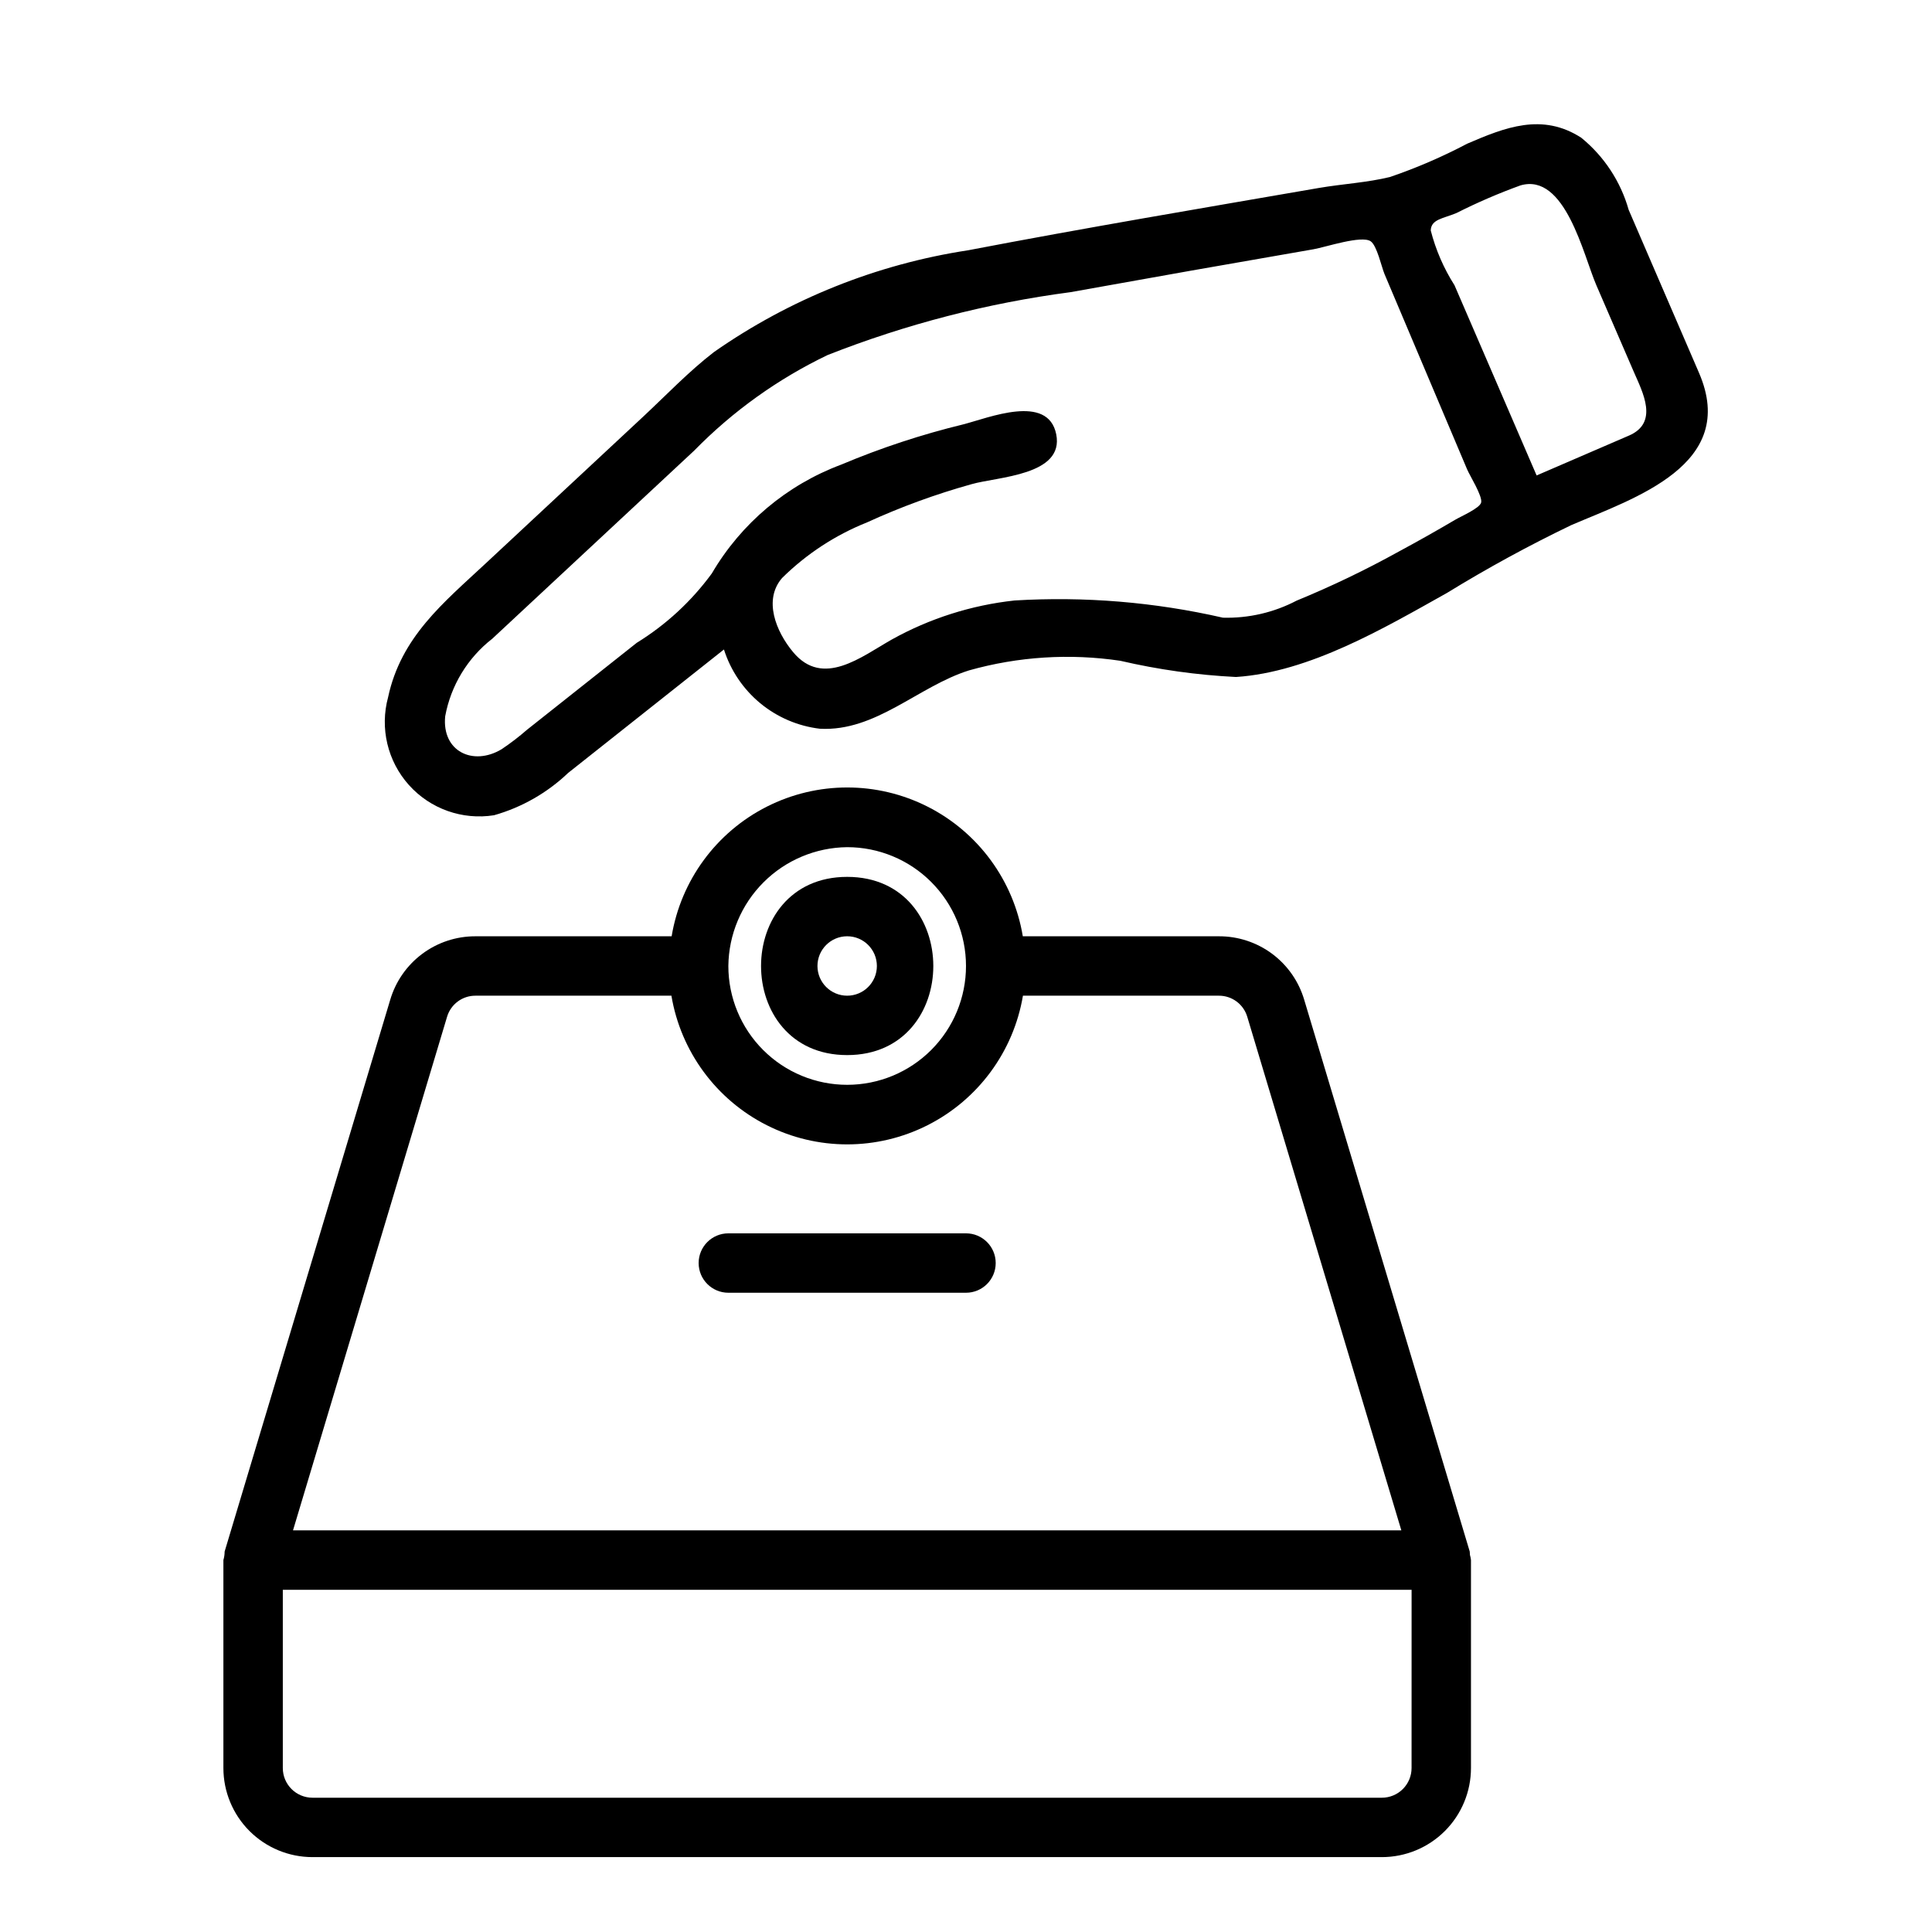
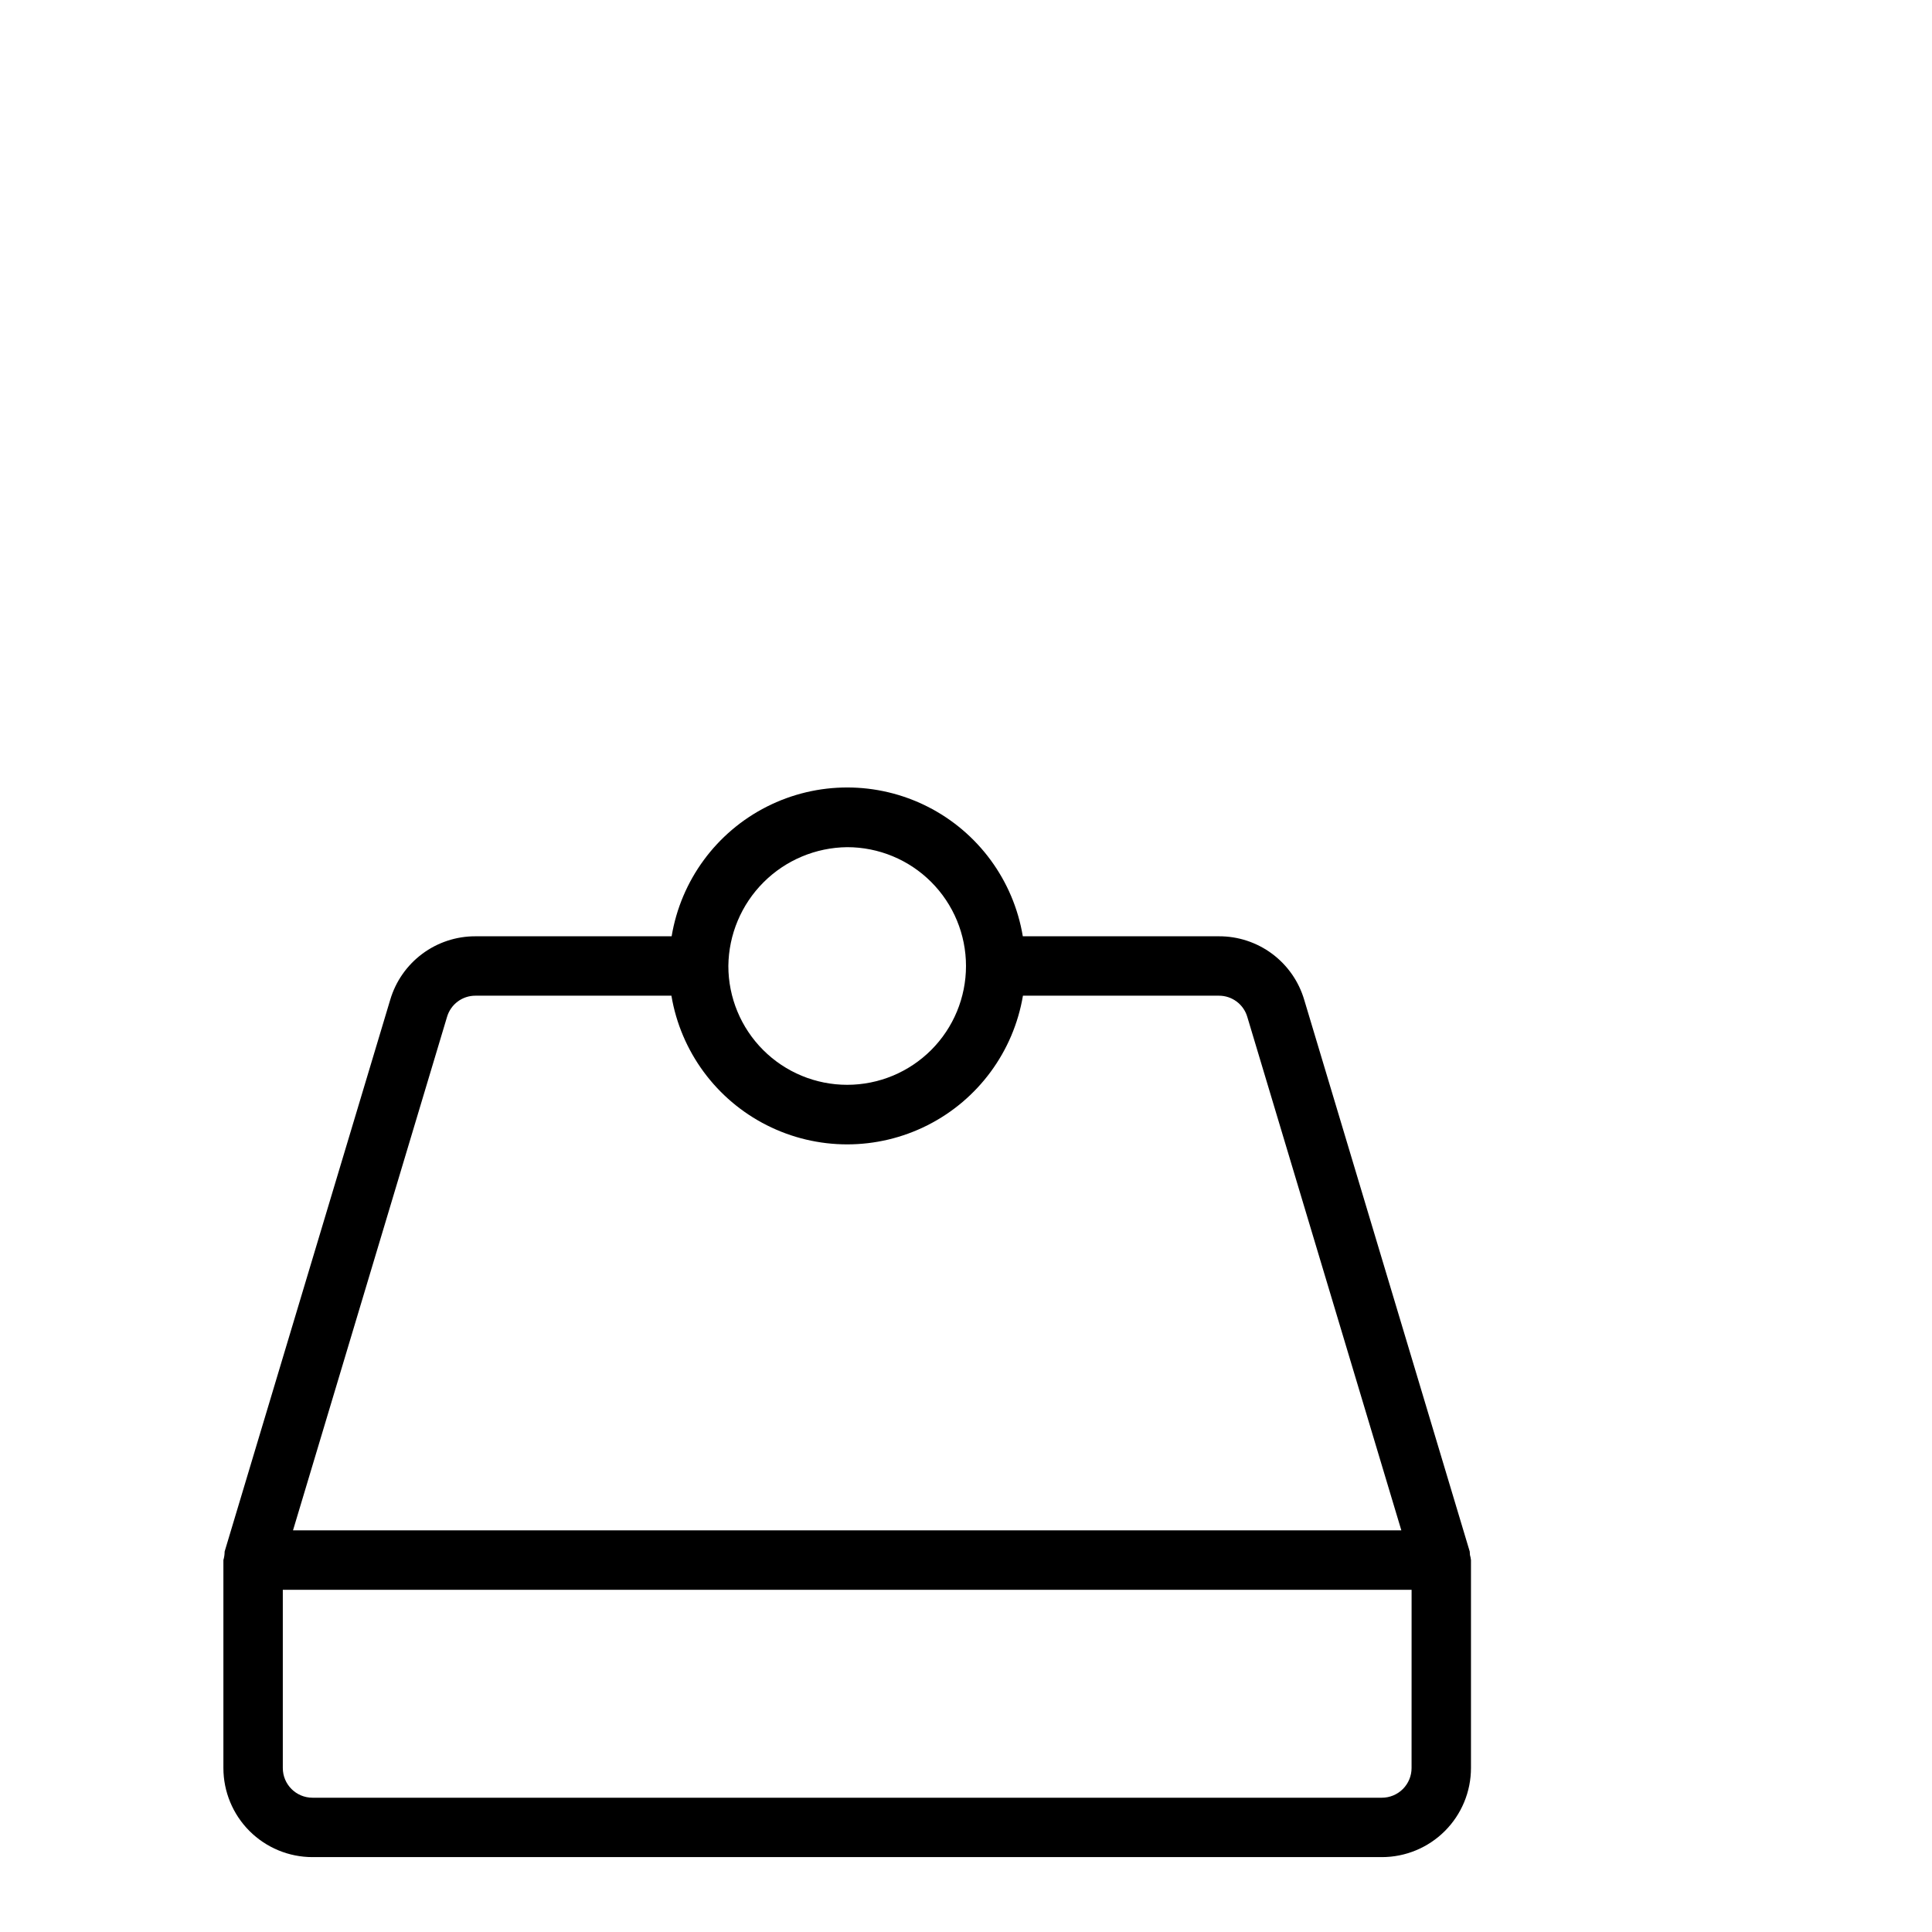
<svg xmlns="http://www.w3.org/2000/svg" fill="#000000" width="800px" height="800px" version="1.1" viewBox="144 144 512 512">
  <g>
-     <path d="m594.27 242.84-18.656-43.234v0.004c-2.125-7.508-6.512-14.18-12.559-19.105-10.367-6.699-20.223-2.731-30.238 1.574h0.004c-6.562 3.461-13.387 6.406-20.406 8.809-5.969 1.488-12.762 1.867-18.895 2.922-31.031 5.367-62.109 10.605-93.039 16.531l0.004-0.004c-24.191 3.707-47.203 12.926-67.262 26.949-6.66 5.133-12.594 11.359-18.711 17.074l-41.832 38.98c-11.172 10.414-22.402 19.438-25.828 35.426-2.227 8.195-0.148 16.961 5.523 23.281s14.16 9.332 22.551 8c7.359-2.082 14.102-5.934 19.641-11.215l41.289-32.715-0.004-0.004c1.773 5.578 5.117 10.527 9.629 14.254 4.512 3.727 10.004 6.07 15.816 6.758 14.84 0.789 26.023-11.219 39.492-15.461 13.035-3.676 26.703-4.547 40.102-2.551 10.07 2.344 20.332 3.781 30.66 4.297 19.492-1.281 39.266-12.965 55.891-22.262 10.68-6.559 21.688-12.566 32.984-17.996 16.695-7.168 44.352-15.945 33.844-40.312zm-126.19 64.852h-0.004c-18.094-4.141-36.684-5.676-55.211-4.559-11.434 1.242-22.496 4.762-32.543 10.352-8.109 4.598-18.23 12.801-26.121 3.352-4.606-5.512-7.949-13.926-2.922-19.68v0.004c6.438-6.356 14.078-11.359 22.477-14.715 8.957-4.102 18.227-7.488 27.715-10.133 6.957-1.992 24.609-2.312 22.441-13.211-2.164-10.895-18.004-4.328-24.57-2.66l0.004 0.004c-11.07 2.684-21.91 6.258-32.406 10.68-14.414 5.383-26.527 15.57-34.301 28.844-5.379 7.359-12.137 13.602-19.898 18.383l-29.031 23.004v-0.004c-2.144 1.875-4.406 3.609-6.773 5.195-7.574 4.543-15.887 0.59-14.957-8.738 1.5-8.148 5.945-15.465 12.488-20.551l53.531-49.871h-0.004c10.211-10.422 22.16-18.98 35.316-25.293 20.707-8.164 42.336-13.762 64.406-16.672 21.449-3.867 42.906-7.656 64.379-11.367 3.211-0.559 12.73-3.777 15.152-2.109 1.652 1.133 2.883 6.816 3.652 8.66l15.16 35.84 6.746 15.949c0.652 1.574 4.117 7.086 3.715 8.777-0.363 1.512-5.227 3.598-6.863 4.559-4.922 2.902-9.91 5.711-14.957 8.43h0.004c-8.773 4.856-17.816 9.203-27.09 13.012-6.023 3.152-12.75 4.707-19.547 4.519zm107.62-48.262-24.48 10.57-12.453-28.859-9.309-21.547c-2.852-4.473-4.977-9.375-6.297-14.516 0.094-3.008 3.32-3.148 6.816-4.621 5.5-2.777 11.164-5.223 16.957-7.32 11.855-3.457 16.688 18.516 20.098 26.41l9.949 23.012c2.348 5.406 6.676 13.438-1.289 16.879z" />
-     <path d="m368.51 423.61c-30.441 0-30.426-47.23 0-47.23s30.449 47.23 0 47.23zm0-31.488c-4.348 0-7.875 3.527-7.875 7.875s3.527 7.871 7.875 7.871c4.348 0 7.871-3.523 7.871-7.871s-3.523-7.875-7.871-7.875z" />
    <path d="m533.55 556.05c0-0.293-0.02-0.586-0.055-0.875l-43.863-146.21c-1.438-4.879-4.422-9.16-8.5-12.195-4.082-3.035-9.039-4.668-14.125-4.644h-51.957 0.004c-2.461-14.812-11.828-27.566-25.223-34.352-13.398-6.781-29.223-6.781-42.617 0-13.398 6.785-22.762 19.539-25.223 34.352h-51.957c-5.086-0.023-10.043 1.609-14.121 4.644-4.082 3.035-7.066 7.316-8.504 12.195l-43.879 146.21c-0.004 0.766-0.113 1.527-0.328 2.258v55.105c0 6.262 2.488 12.27 6.914 16.699 4.43 4.43 10.438 6.918 16.699 6.918h283.39c6.262 0 12.27-2.488 16.699-6.918 4.43-4.43 6.918-10.438 6.918-16.699v-55.105c-0.051-0.469-0.141-0.934-0.277-1.383zm-165.04-187.54c8.352 0 16.359 3.316 22.266 9.223 5.902 5.902 9.223 13.914 9.223 22.266s-3.32 16.359-9.223 22.266c-5.906 5.902-13.914 9.223-22.266 9.223-8.352 0-16.363-3.32-22.266-9.223-5.906-5.906-9.223-13.914-9.223-22.266 0.086-8.324 3.43-16.285 9.316-22.172 5.887-5.887 13.848-9.23 22.172-9.316zm-106.04 44.973c0.984-3.344 4.059-5.633 7.543-5.613h51.918c2.488 14.805 11.867 27.547 25.266 34.32 13.398 6.777 29.223 6.777 42.621 0 13.398-6.773 22.781-19.516 25.27-34.32h51.914c3.484-0.02 6.559 2.269 7.543 5.613l40.824 136.08h-293.72zm255.61 199.06c0 2.09-0.828 4.09-2.305 5.566-1.477 1.477-3.481 2.305-5.566 2.305h-283.39c-4.348 0-7.871-3.523-7.871-7.871v-47.23h299.14z" />
-     <path d="m400 486.59h-62.977c-4.348 0-7.875-3.523-7.875-7.871s3.527-7.871 7.875-7.871h62.977c4.348 0 7.871 3.523 7.871 7.871s-3.523 7.871-7.871 7.871z" />
  </g>
</svg>